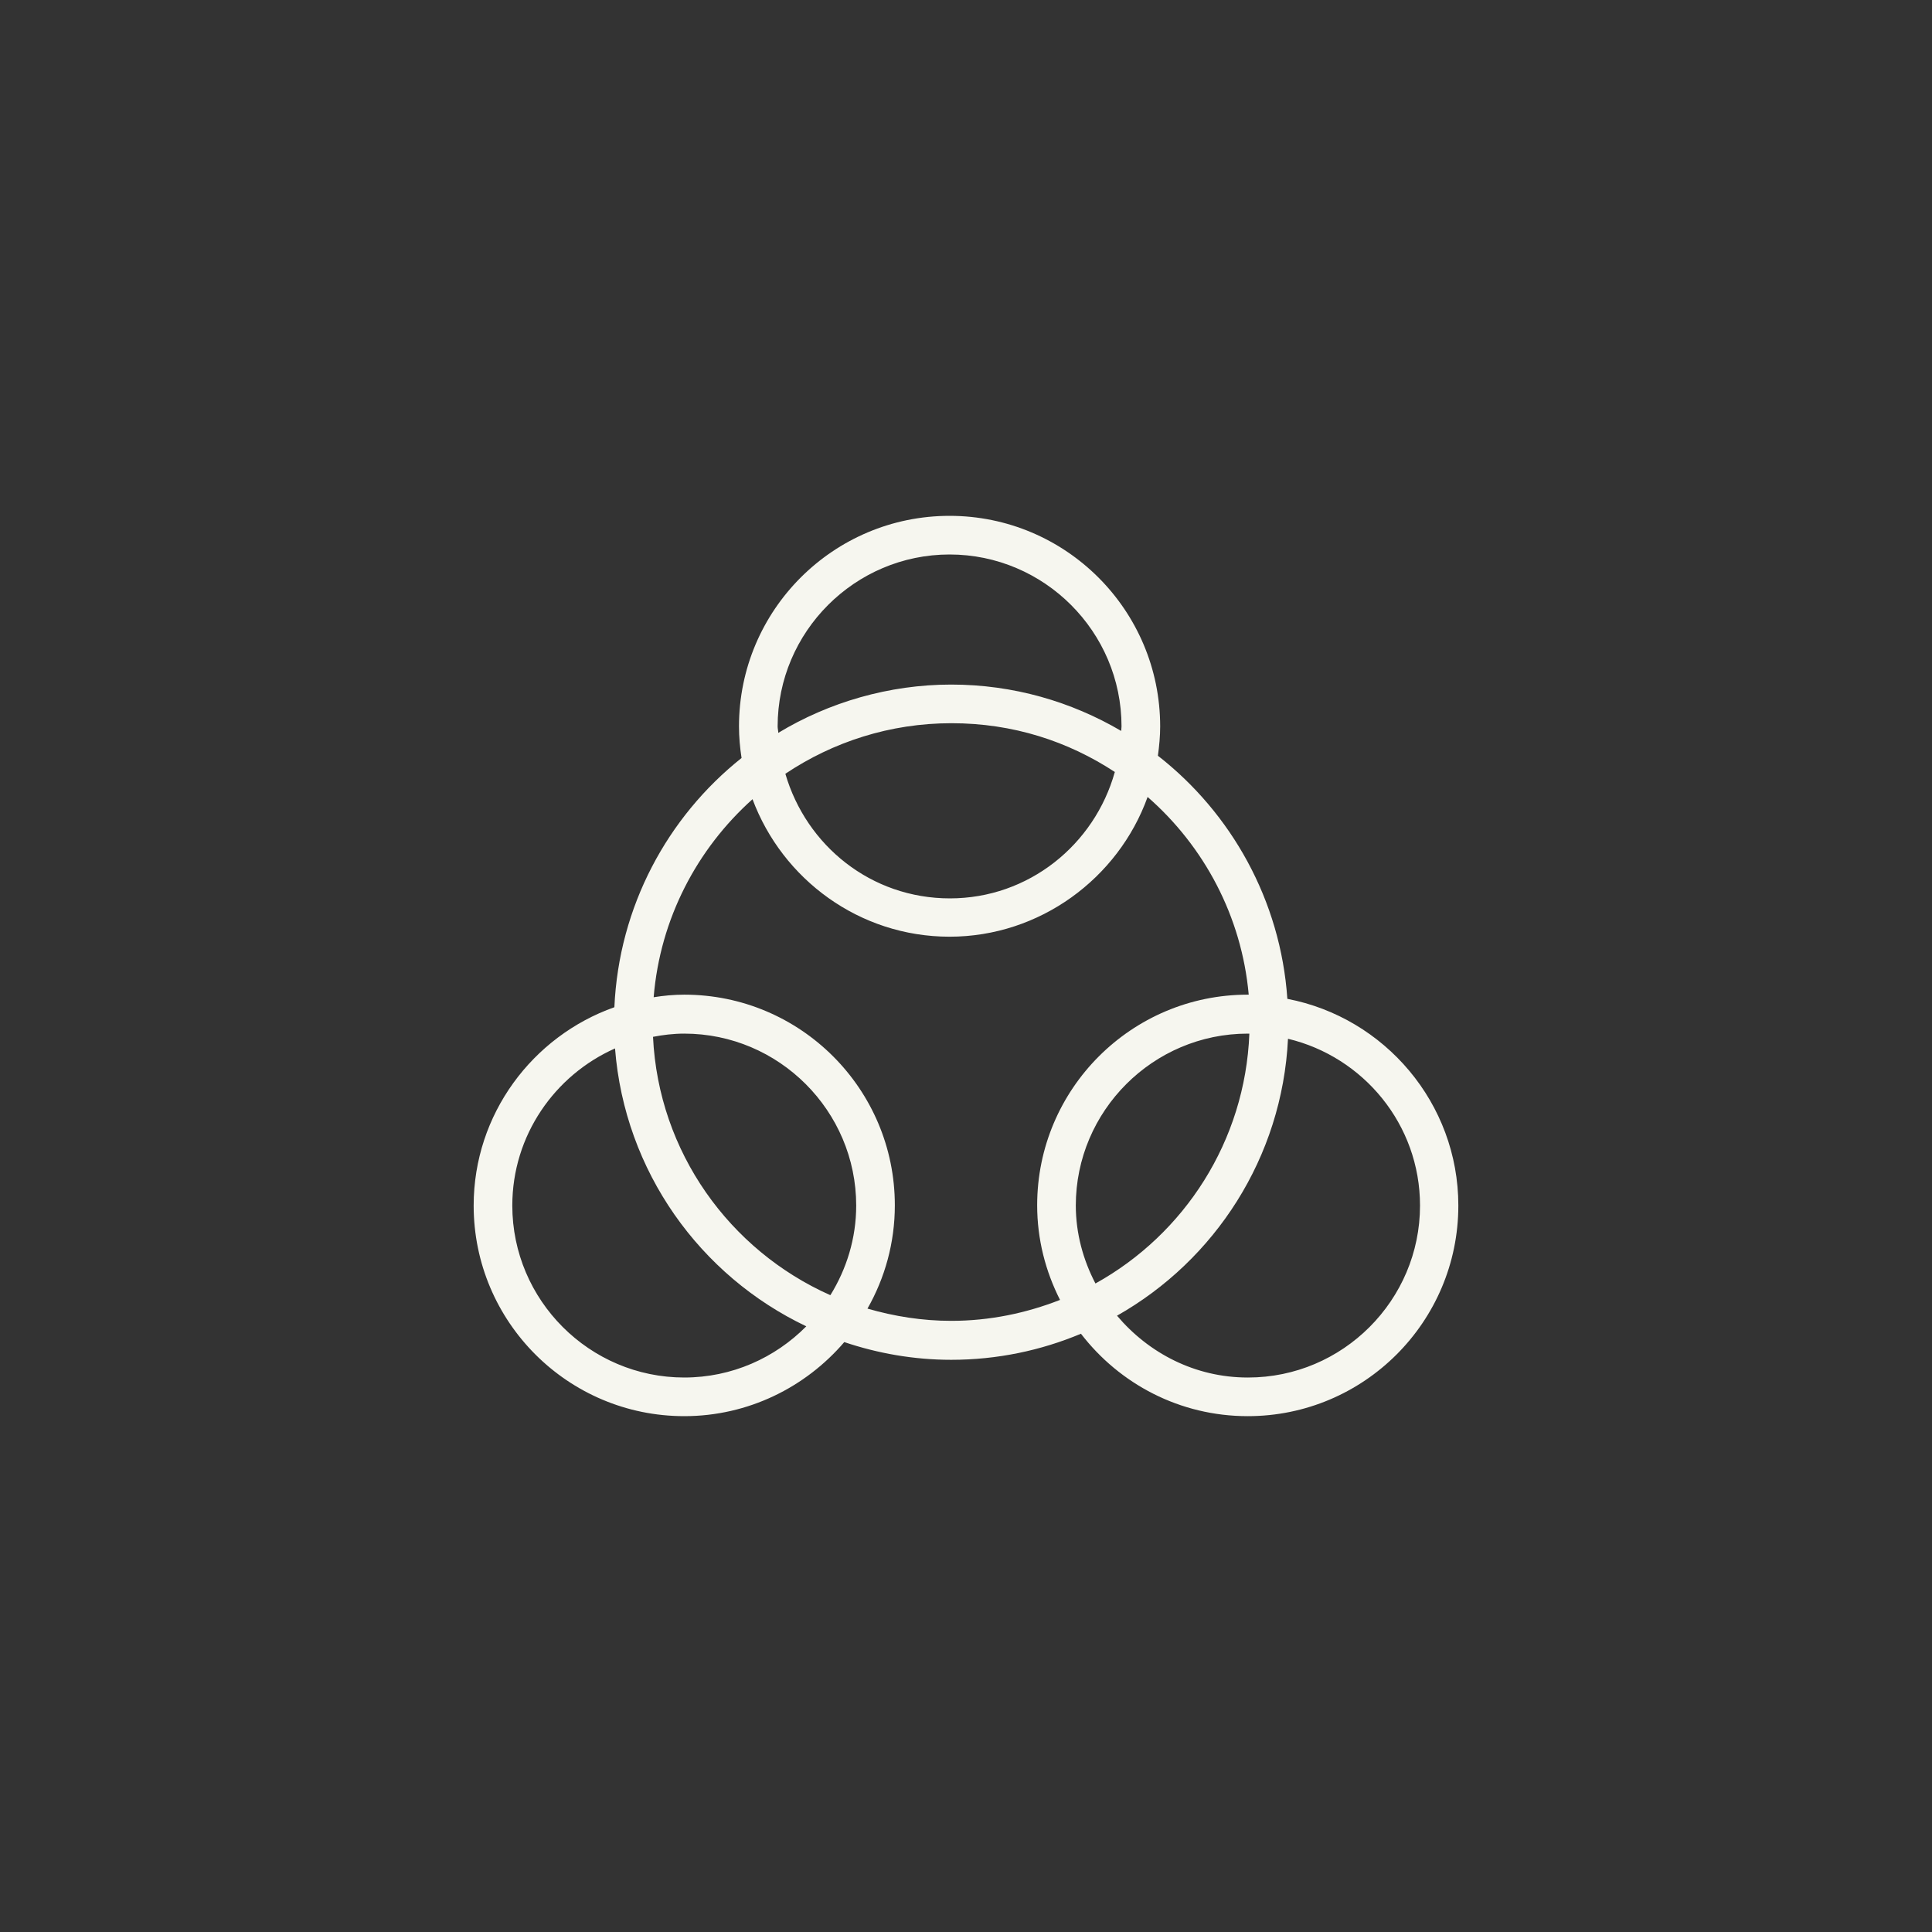
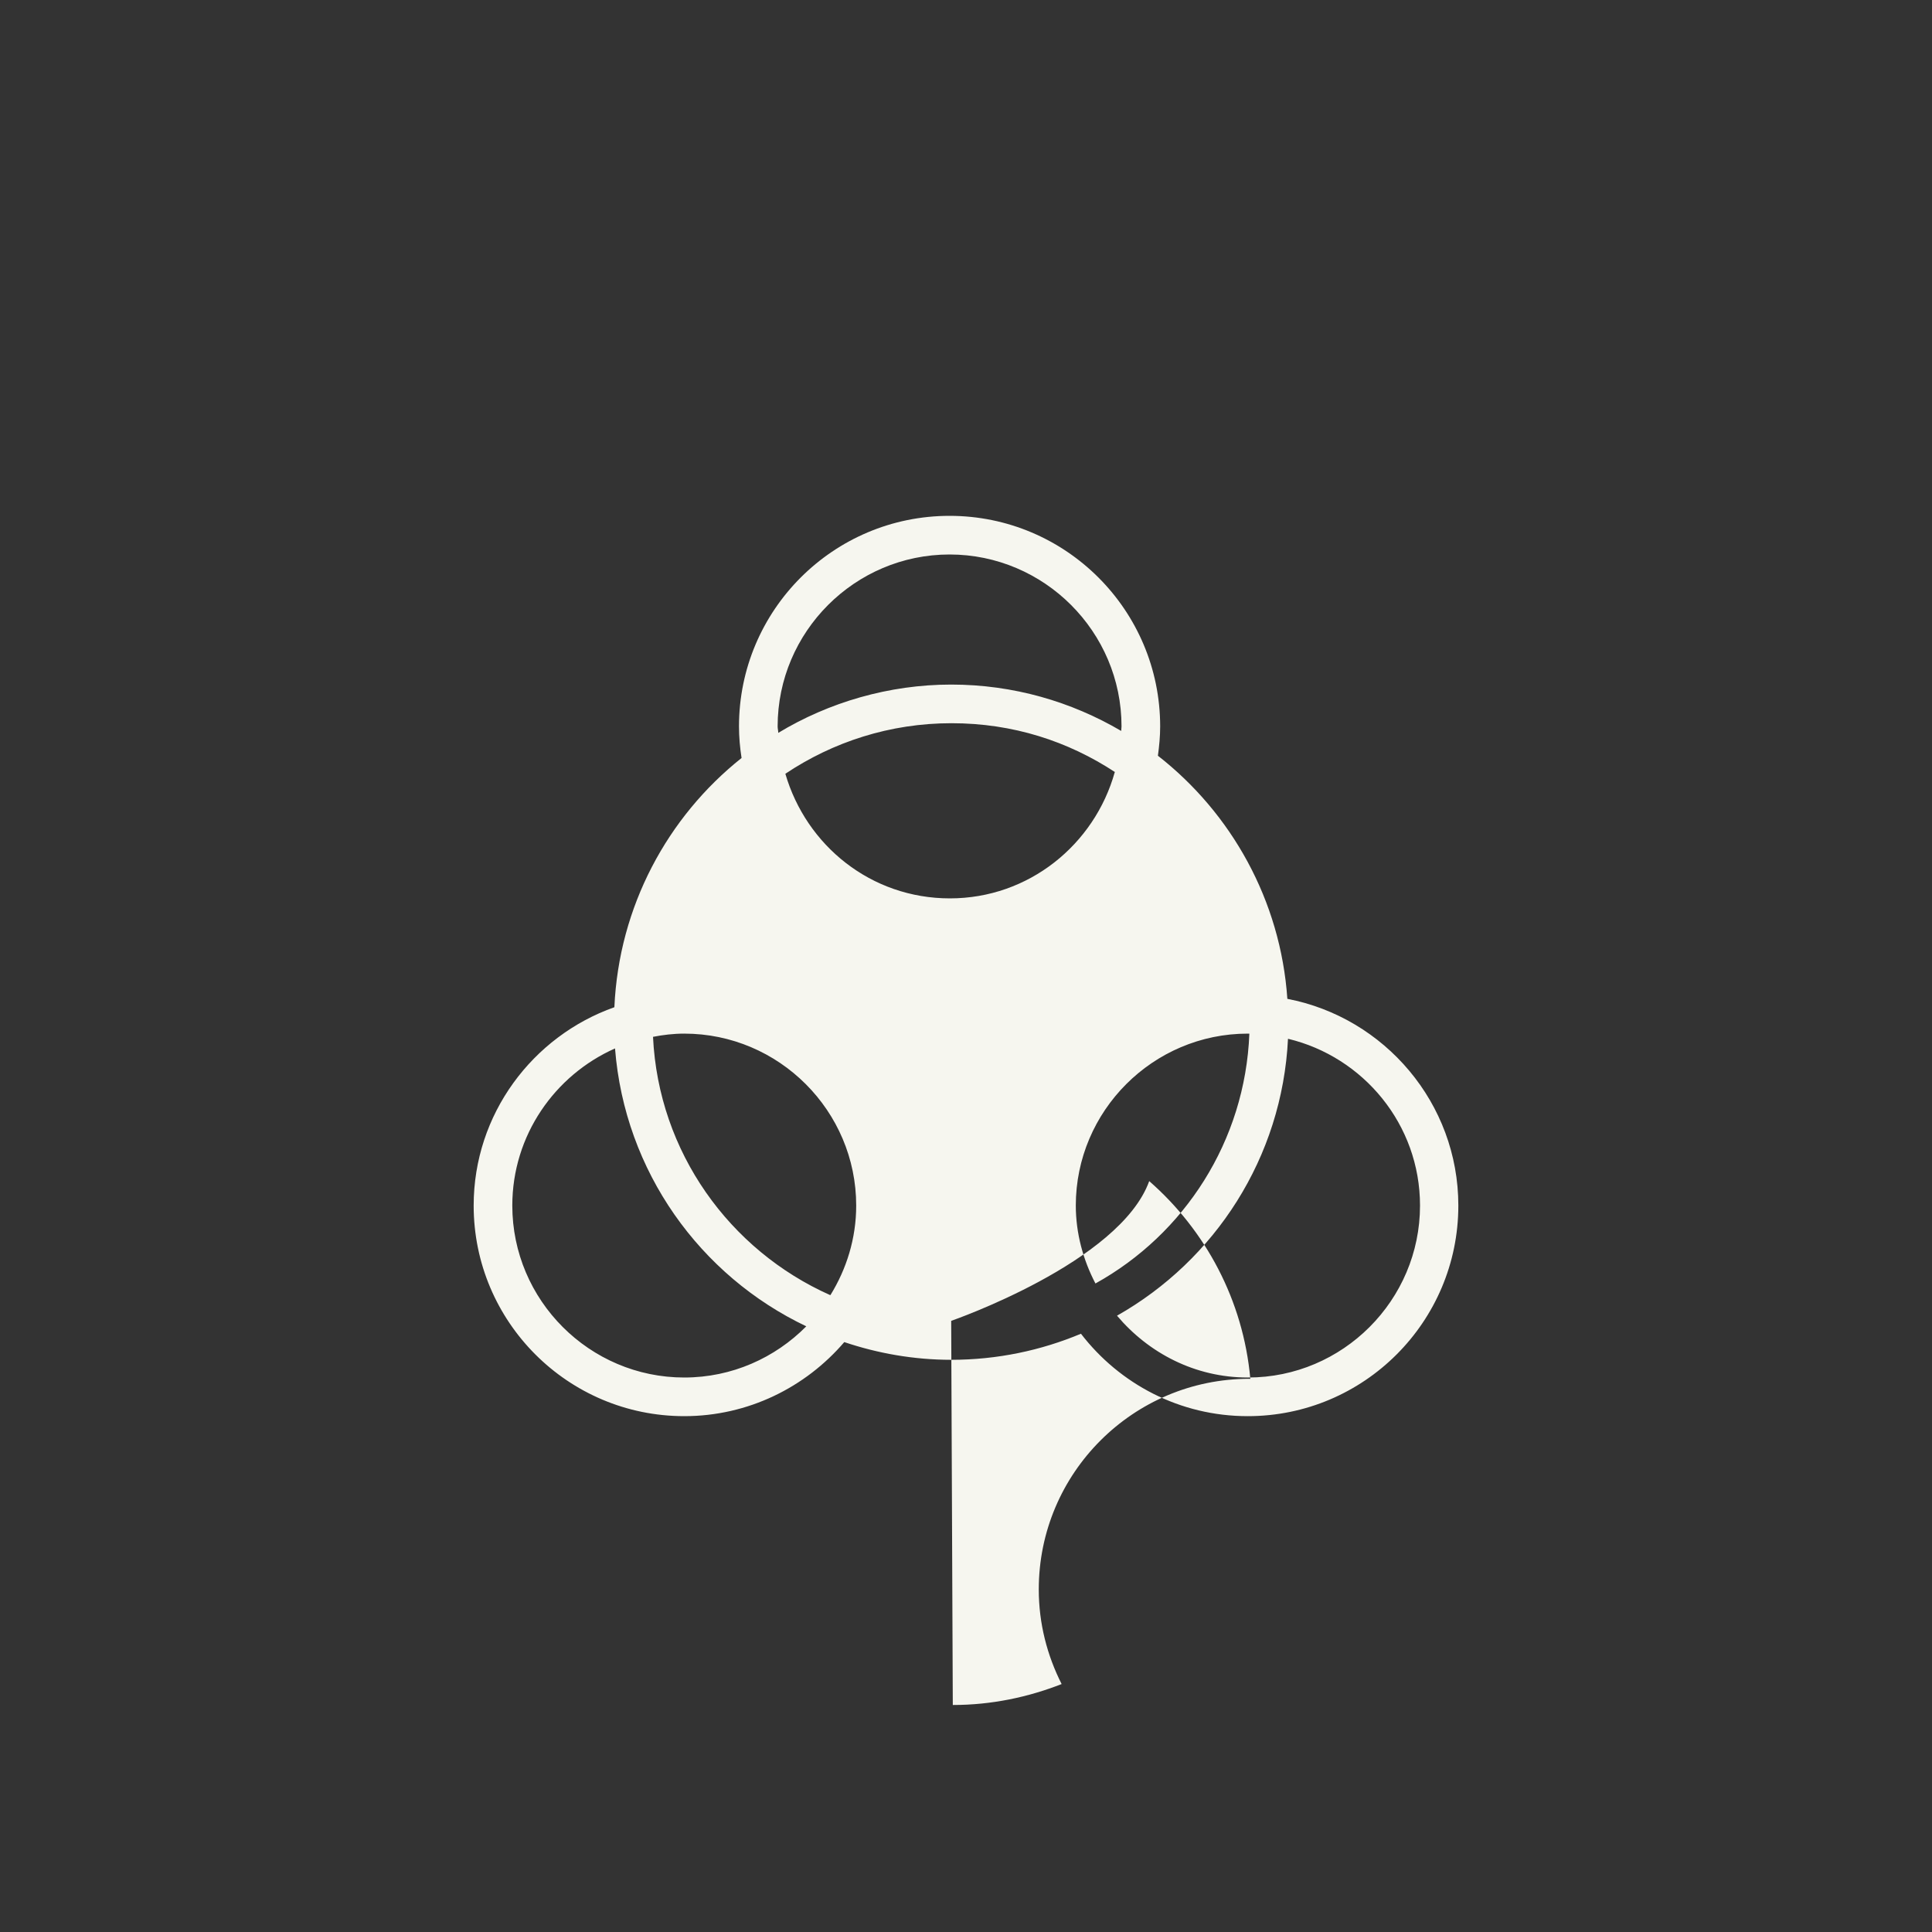
<svg xmlns="http://www.w3.org/2000/svg" id="Calque_1" viewBox="0 0 60 60">
  <rect x="0" y="0" width="60" height="60" fill="#333333" stroke="none" />
  <defs>
    <style>.cls-1{fill:#f6f6ef;}</style>
  </defs>
-   <path class="cls-1" d="M39.98,31.02c-.21-3.06-1.74-5.77-4.02-7.55.04-.3.07-.6.07-.91,0-3.61-2.93-6.54-6.54-6.54s-6.54,2.93-6.54,6.54c0,.33.03.66.08.98-2.3,1.83-3.81,4.61-3.95,7.74-2.54.9-4.37,3.32-4.37,6.16,0,3.61,2.93,6.54,6.54,6.54,1.99,0,3.77-.9,4.97-2.3,1.04.35,2.16.55,3.32.55,1.43,0,2.79-.29,4.03-.81,1.2,1.56,3.07,2.56,5.18,2.56,3.61,0,6.54-2.93,6.54-6.54,0-3.18-2.29-5.84-5.31-6.42ZM33.41,37.44c0-2.94,2.4-5.34,5.34-5.34.02,0,.03,0,.05,0-.13,3.34-2.02,6.23-4.78,7.76-.38-.73-.61-1.55-.61-2.43ZM24.15,22.56c0-2.94,2.4-5.34,5.34-5.34s5.34,2.4,5.34,5.34c0,.05-.01.09-.01.14-1.55-.91-3.35-1.44-5.28-1.44s-3.8.55-5.37,1.5c0-.07-.02-.13-.02-.2ZM34.62,23.98c-.63,2.25-2.67,3.92-5.12,3.92s-4.46-1.64-5.11-3.87c1.48-.99,3.25-1.57,5.16-1.57s3.62.56,5.08,1.52ZM25.78,40.22c-3.12-1.39-5.33-4.44-5.5-8.02.31-.06.63-.1.97-.1,2.94,0,5.34,2.4,5.34,5.34,0,1.02-.3,1.97-.8,2.78ZM21.25,42.78c-2.94,0-5.34-2.4-5.34-5.34,0-2.18,1.32-4.05,3.19-4.88.3,3.82,2.64,7.06,5.94,8.63-.97.98-2.31,1.59-3.79,1.59ZM29.54,41.02c-.9,0-1.77-.14-2.6-.38.54-.95.85-2.04.85-3.21,0-3.61-2.93-6.54-6.54-6.54-.32,0-.64.03-.95.08.2-2.44,1.35-4.61,3.07-6.15.93,2.49,3.32,4.27,6.12,4.27s5.24-1.81,6.15-4.34c1.75,1.53,2.92,3.7,3.14,6.14,0,0-.02,0-.03,0-3.61,0-6.54,2.93-6.54,6.54,0,1.06.26,2.05.71,2.94-1.05.41-2.18.65-3.38.65ZM38.75,42.78c-1.64,0-3.08-.76-4.06-1.92,3.04-1.72,5.13-4.91,5.31-8.6,2.34.56,4.1,2.66,4.1,5.18,0,2.94-2.4,5.34-5.34,5.34Z" />
+   <path class="cls-1" d="M39.98,31.02c-.21-3.06-1.74-5.77-4.02-7.55.04-.3.07-.6.07-.91,0-3.61-2.93-6.54-6.54-6.54s-6.54,2.93-6.54,6.54c0,.33.03.66.08.98-2.3,1.83-3.81,4.61-3.95,7.74-2.54.9-4.37,3.32-4.37,6.16,0,3.61,2.93,6.54,6.54,6.54,1.99,0,3.77-.9,4.97-2.3,1.04.35,2.16.55,3.32.55,1.43,0,2.79-.29,4.03-.81,1.2,1.56,3.07,2.56,5.18,2.56,3.61,0,6.54-2.93,6.54-6.54,0-3.18-2.29-5.84-5.31-6.42ZM33.41,37.44c0-2.94,2.4-5.34,5.34-5.34.02,0,.03,0,.05,0-.13,3.34-2.02,6.23-4.78,7.76-.38-.73-.61-1.55-.61-2.43ZM24.15,22.56c0-2.94,2.4-5.34,5.34-5.34s5.34,2.4,5.34,5.34c0,.05-.01.09-.01.14-1.55-.91-3.35-1.44-5.28-1.44s-3.8.55-5.37,1.5c0-.07-.02-.13-.02-.2ZM34.62,23.98c-.63,2.25-2.67,3.92-5.12,3.92s-4.46-1.64-5.11-3.87c1.48-.99,3.25-1.57,5.16-1.57s3.62.56,5.08,1.52ZM25.78,40.22c-3.12-1.39-5.33-4.44-5.5-8.02.31-.06.63-.1.97-.1,2.94,0,5.34,2.4,5.34,5.34,0,1.02-.3,1.97-.8,2.78ZM21.25,42.78c-2.94,0-5.34-2.4-5.34-5.34,0-2.18,1.32-4.05,3.19-4.88.3,3.82,2.64,7.06,5.94,8.63-.97.98-2.31,1.59-3.79,1.59ZM29.54,41.02s5.24-1.81,6.15-4.34c1.75,1.53,2.92,3.7,3.14,6.14,0,0-.02,0-.03,0-3.61,0-6.54,2.93-6.54,6.54,0,1.06.26,2.05.71,2.94-1.05.41-2.18.65-3.38.65ZM38.75,42.78c-1.64,0-3.08-.76-4.06-1.92,3.04-1.72,5.13-4.91,5.31-8.6,2.34.56,4.1,2.66,4.1,5.18,0,2.94-2.4,5.34-5.34,5.34Z" />
</svg>